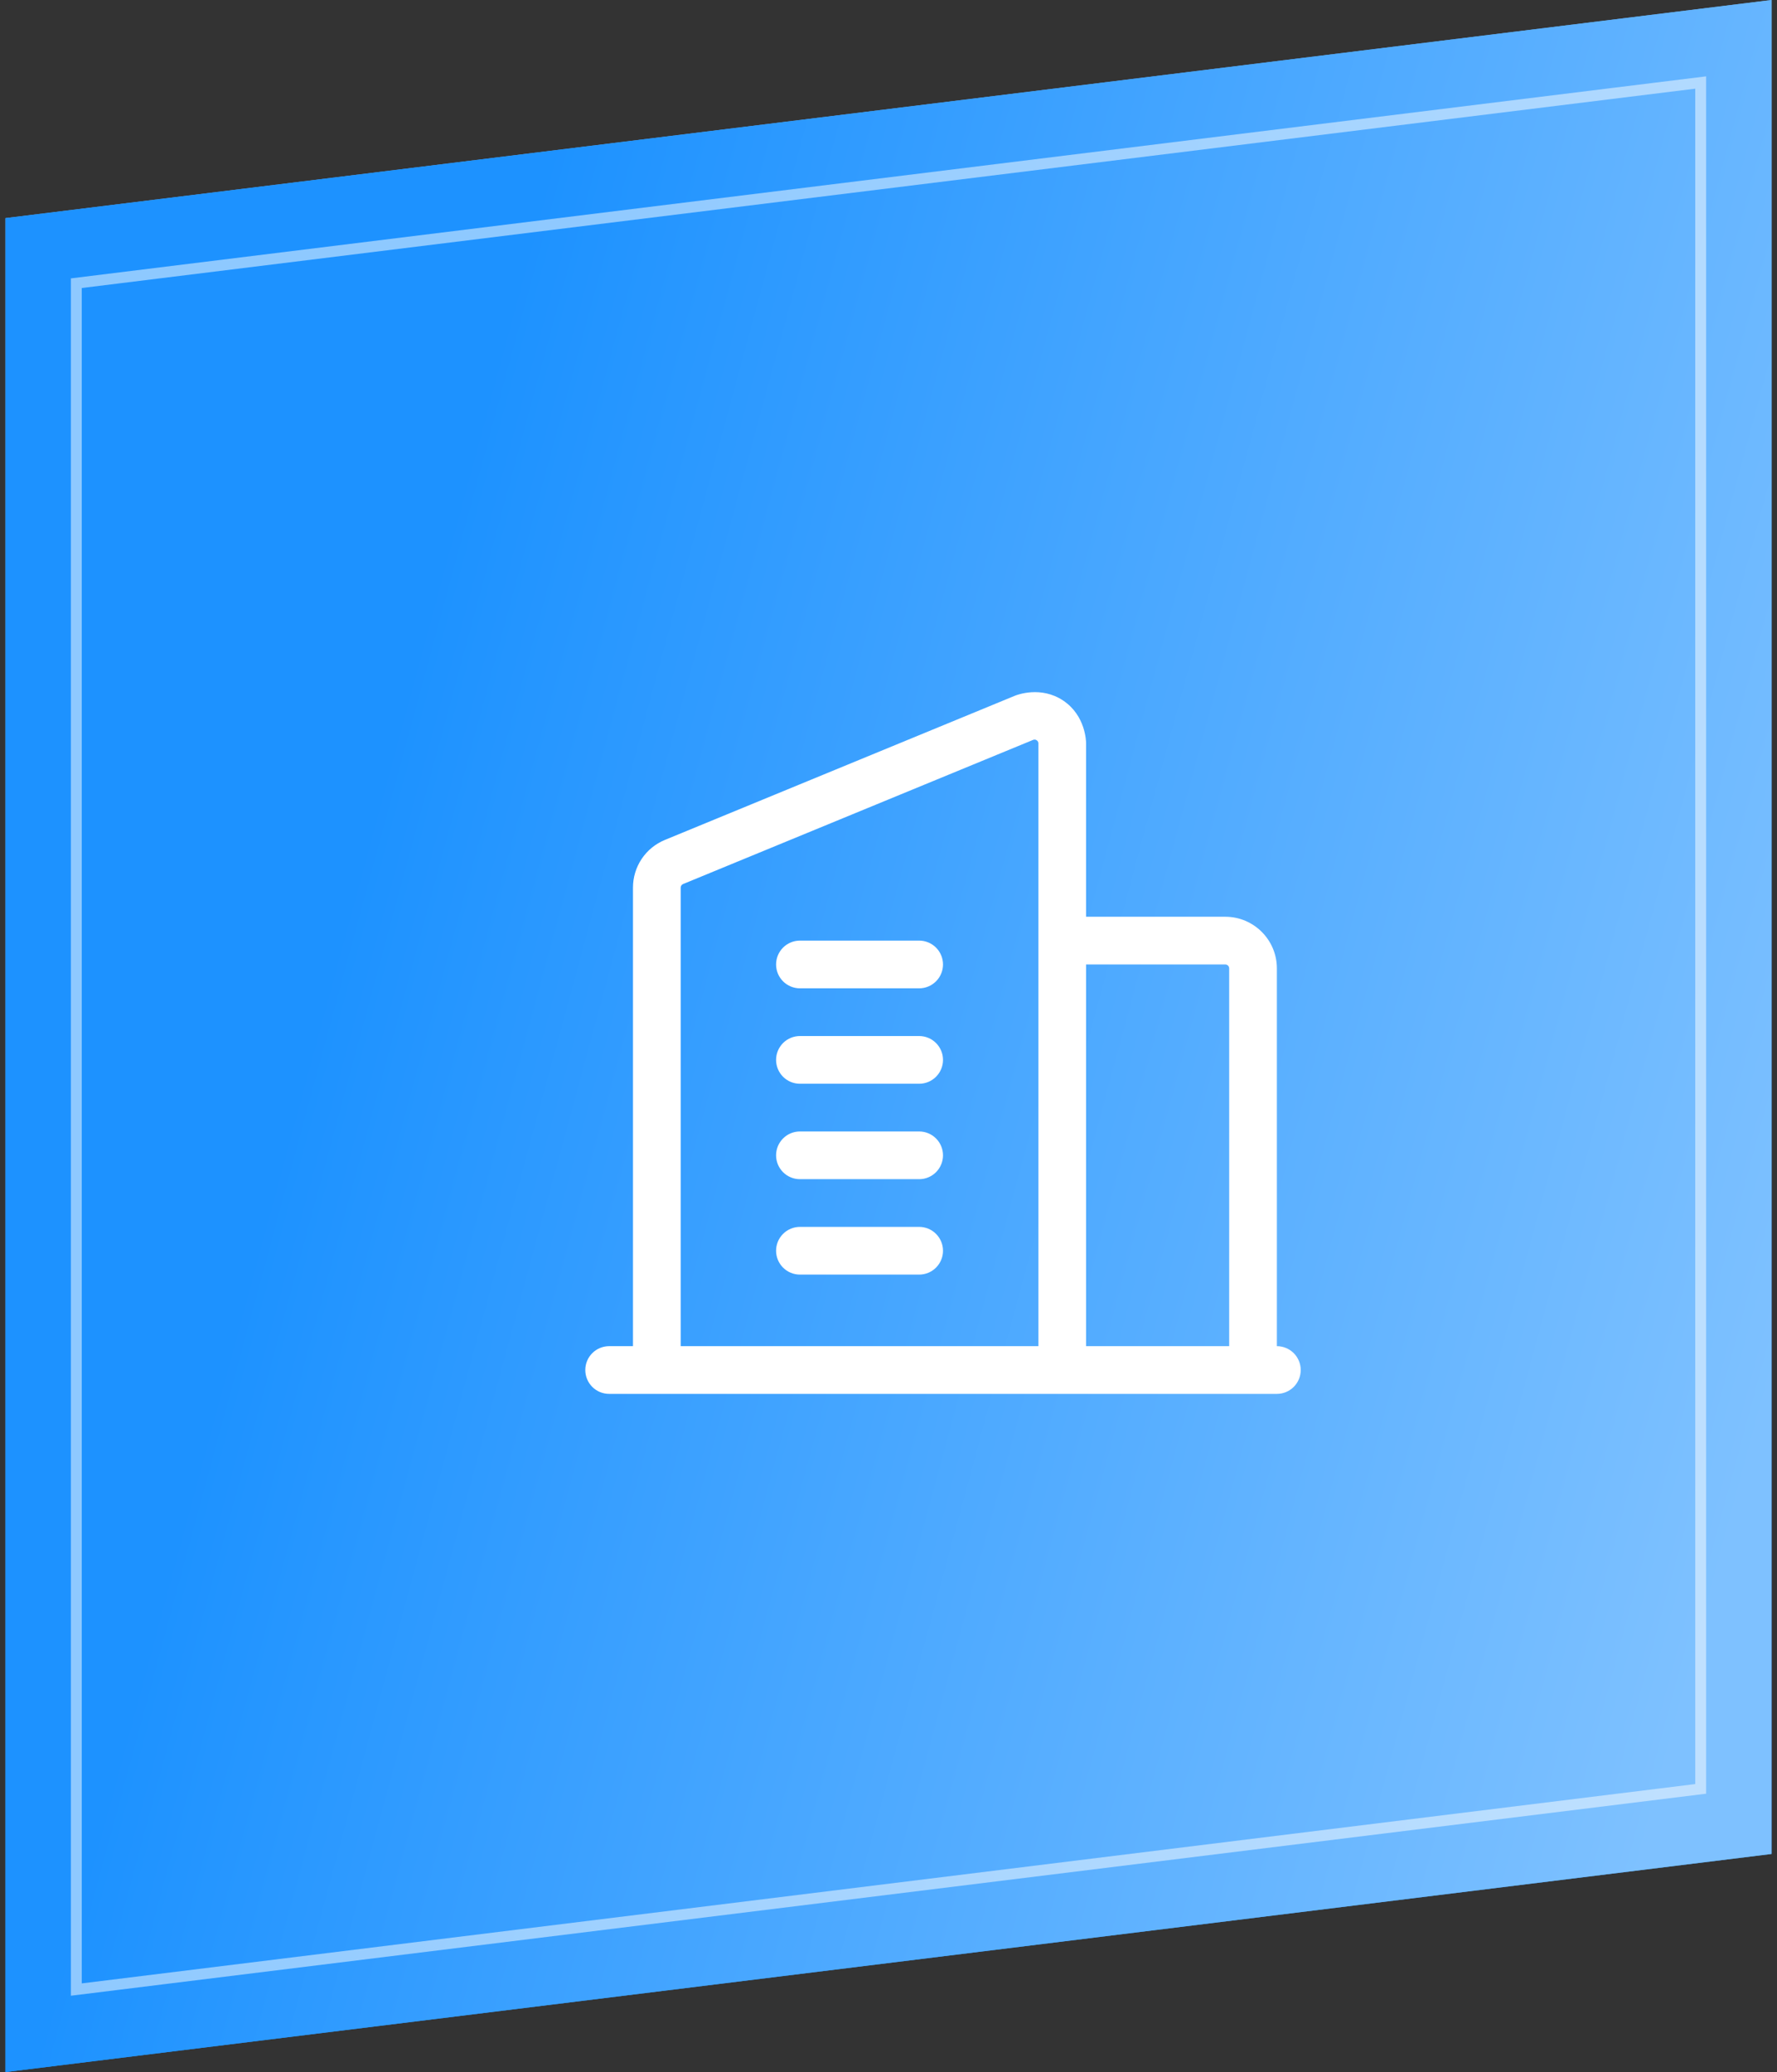
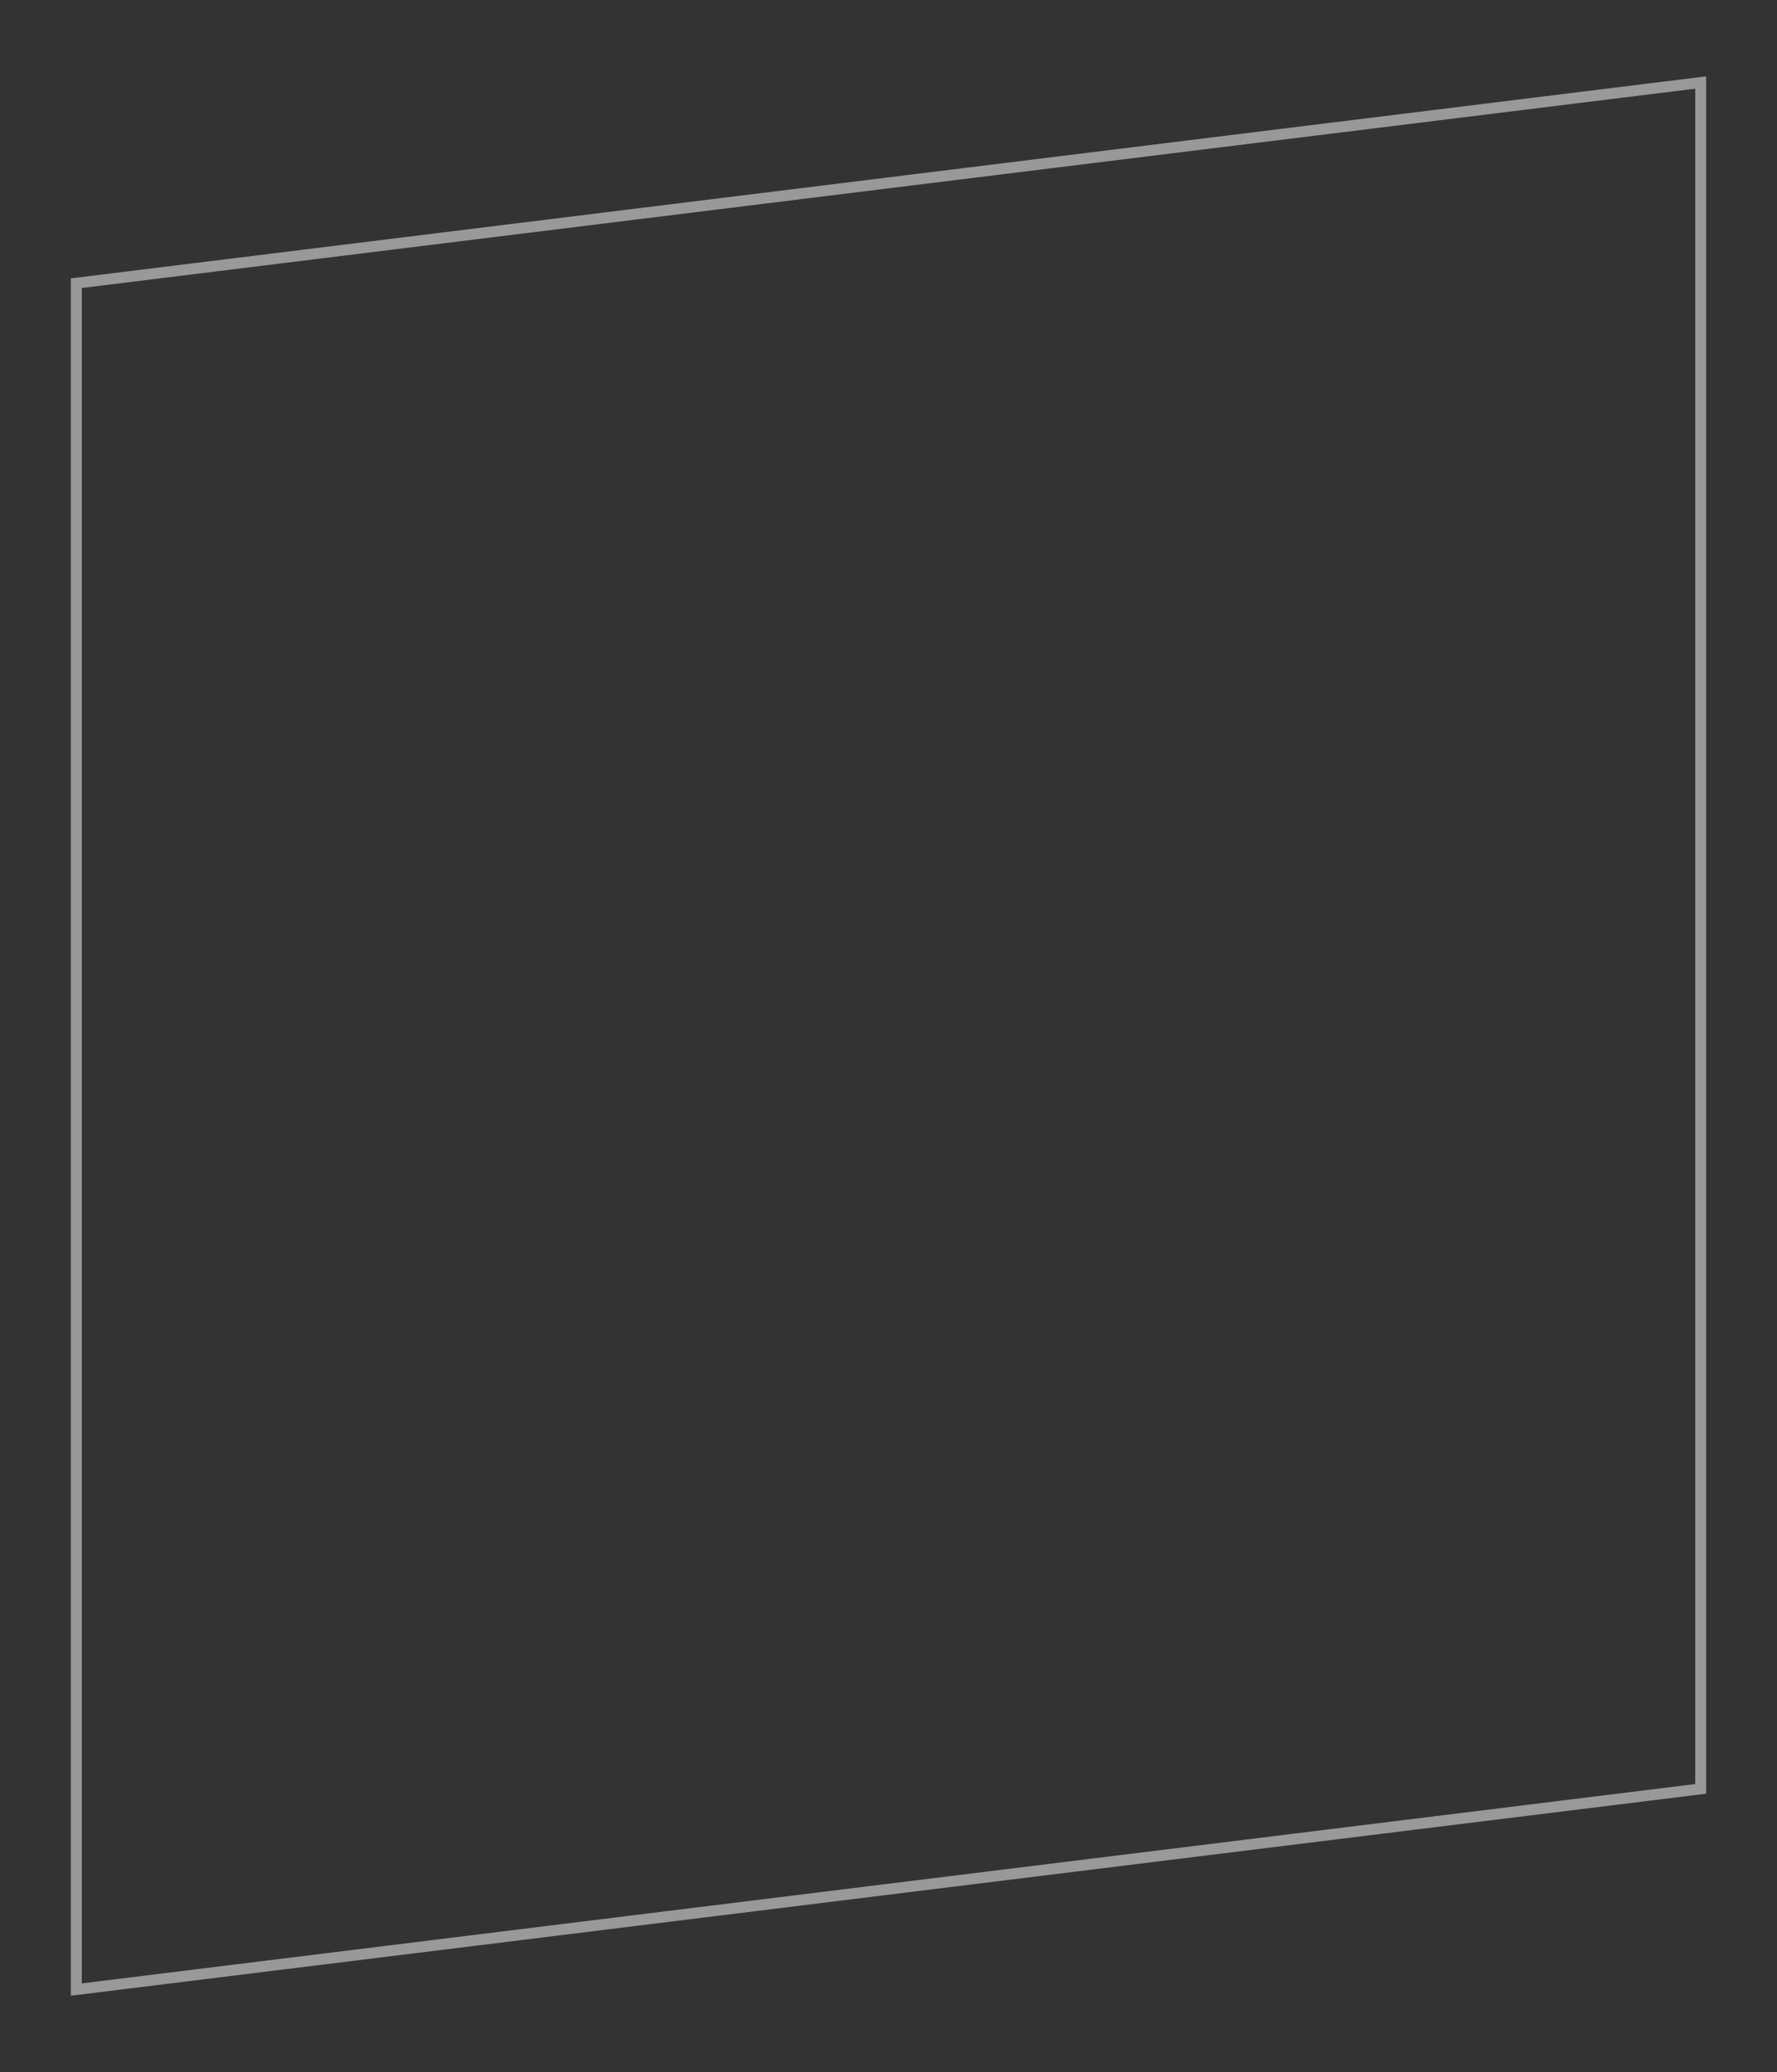
<svg xmlns="http://www.w3.org/2000/svg" width="163" height="190" viewBox="0 0 163 190" fill="none">
  <rect x="0" y="0" width="163" height="190" fill="#333333" stroke="none" />
-   <path d="M0.5 20L162.5 0V170L0.5 190V20Z" fill="url(#paint0_linear_193_703)" />
-   <path d="M0.5 20L162.5 0V170L0.5 190V20Z" fill="url(#paint1_linear_193_703)" />
-   <path d="M117.125 123.437V88.794C117.125 86.184 115.003 84.062 112.393 84.062H99.625V68.172C99.625 67.984 99.583 65.62 97.527 64.241C95.471 62.865 93.268 63.727 93.093 63.797L60.992 77.016C60.123 77.372 59.381 77.978 58.859 78.757C58.338 79.536 58.06 80.454 58.062 81.391V123.437H55.875C55.295 123.437 54.738 123.668 54.328 124.078C53.918 124.488 53.688 125.045 53.688 125.625C53.688 126.205 53.918 126.761 54.328 127.172C54.738 127.582 55.295 127.812 55.875 127.812H117.125C117.705 127.812 118.262 127.582 118.672 127.172C119.082 126.761 119.312 126.205 119.312 125.625C119.312 125.045 119.082 124.488 118.672 124.078C118.262 123.668 117.705 123.437 117.125 123.437ZM62.438 81.391C62.438 81.247 62.525 81.118 62.658 81.063L94.76 67.846C94.813 67.822 94.872 67.813 94.931 67.818C94.989 67.824 95.045 67.845 95.093 67.879C95.142 67.91 95.183 67.953 95.211 68.004C95.239 68.056 95.252 68.114 95.25 68.172V123.437H62.438V81.391ZM99.625 123.437V88.437H112.393C112.59 88.437 112.75 88.597 112.75 88.794V123.437H99.625Z" fill="white" />
-   <path d="M84.312 112.5H73.375C72.795 112.5 72.238 112.73 71.828 113.141C71.418 113.551 71.188 114.107 71.188 114.688C71.188 115.268 71.418 115.824 71.828 116.234C72.238 116.645 72.795 116.875 73.375 116.875H84.312C84.893 116.875 85.449 116.645 85.859 116.234C86.269 115.824 86.5 115.268 86.5 114.688C86.5 114.107 86.269 113.551 85.859 113.141C85.449 112.73 84.893 112.5 84.312 112.5ZM84.312 103.75H73.375C72.795 103.75 72.238 103.98 71.828 104.391C71.418 104.801 71.188 105.357 71.188 105.938C71.188 106.518 71.418 107.074 71.828 107.484C72.238 107.895 72.795 108.125 73.375 108.125H84.312C84.893 108.125 85.449 107.895 85.859 107.484C86.269 107.074 86.5 106.518 86.5 105.938C86.5 105.357 86.269 104.801 85.859 104.391C85.449 103.98 84.893 103.75 84.312 103.75ZM84.312 95H73.375C72.795 95 72.238 95.231 71.828 95.641C71.418 96.051 71.188 96.607 71.188 97.188C71.188 97.768 71.418 98.324 71.828 98.734C72.238 99.144 72.795 99.375 73.375 99.375H84.312C84.893 99.375 85.449 99.144 85.859 98.734C86.269 98.324 86.5 97.768 86.5 97.188C86.5 96.607 86.269 96.051 85.859 95.641C85.449 95.231 84.893 95 84.312 95ZM84.312 86.25H73.375C72.795 86.25 72.238 86.481 71.828 86.891C71.418 87.301 71.188 87.857 71.188 88.438C71.188 89.018 71.418 89.574 71.828 89.984C72.238 90.394 72.795 90.625 73.375 90.625H84.312C84.893 90.625 85.449 90.394 85.859 89.984C86.269 89.574 86.5 89.018 86.5 88.438C86.5 87.857 86.269 87.301 85.859 86.891C85.449 86.481 84.893 86.25 84.312 86.25Z" fill="white" />
  <path d="M7 182.434V25.968L156 7.566V164.032L7 182.434Z" stroke="white" stroke-opacity="0.5" />
  <defs>
    <linearGradient id="paint0_linear_193_703" x1="81.5" y1="0" x2="81.5" y2="190" gradientUnits="userSpaceOnUse">
      <stop stop-color="#6CABE5" />
      <stop offset="1" stop-color="#1D92FF" />
    </linearGradient>
    <linearGradient id="paint1_linear_193_703" x1="64.193" y1="-36.812" x2="197.281" y2="-0.751" gradientUnits="userSpaceOnUse">
      <stop stop-color="#1D92FF" />
      <stop offset="1" stop-color="#7EC1FF" />
    </linearGradient>
  </defs>
</svg>